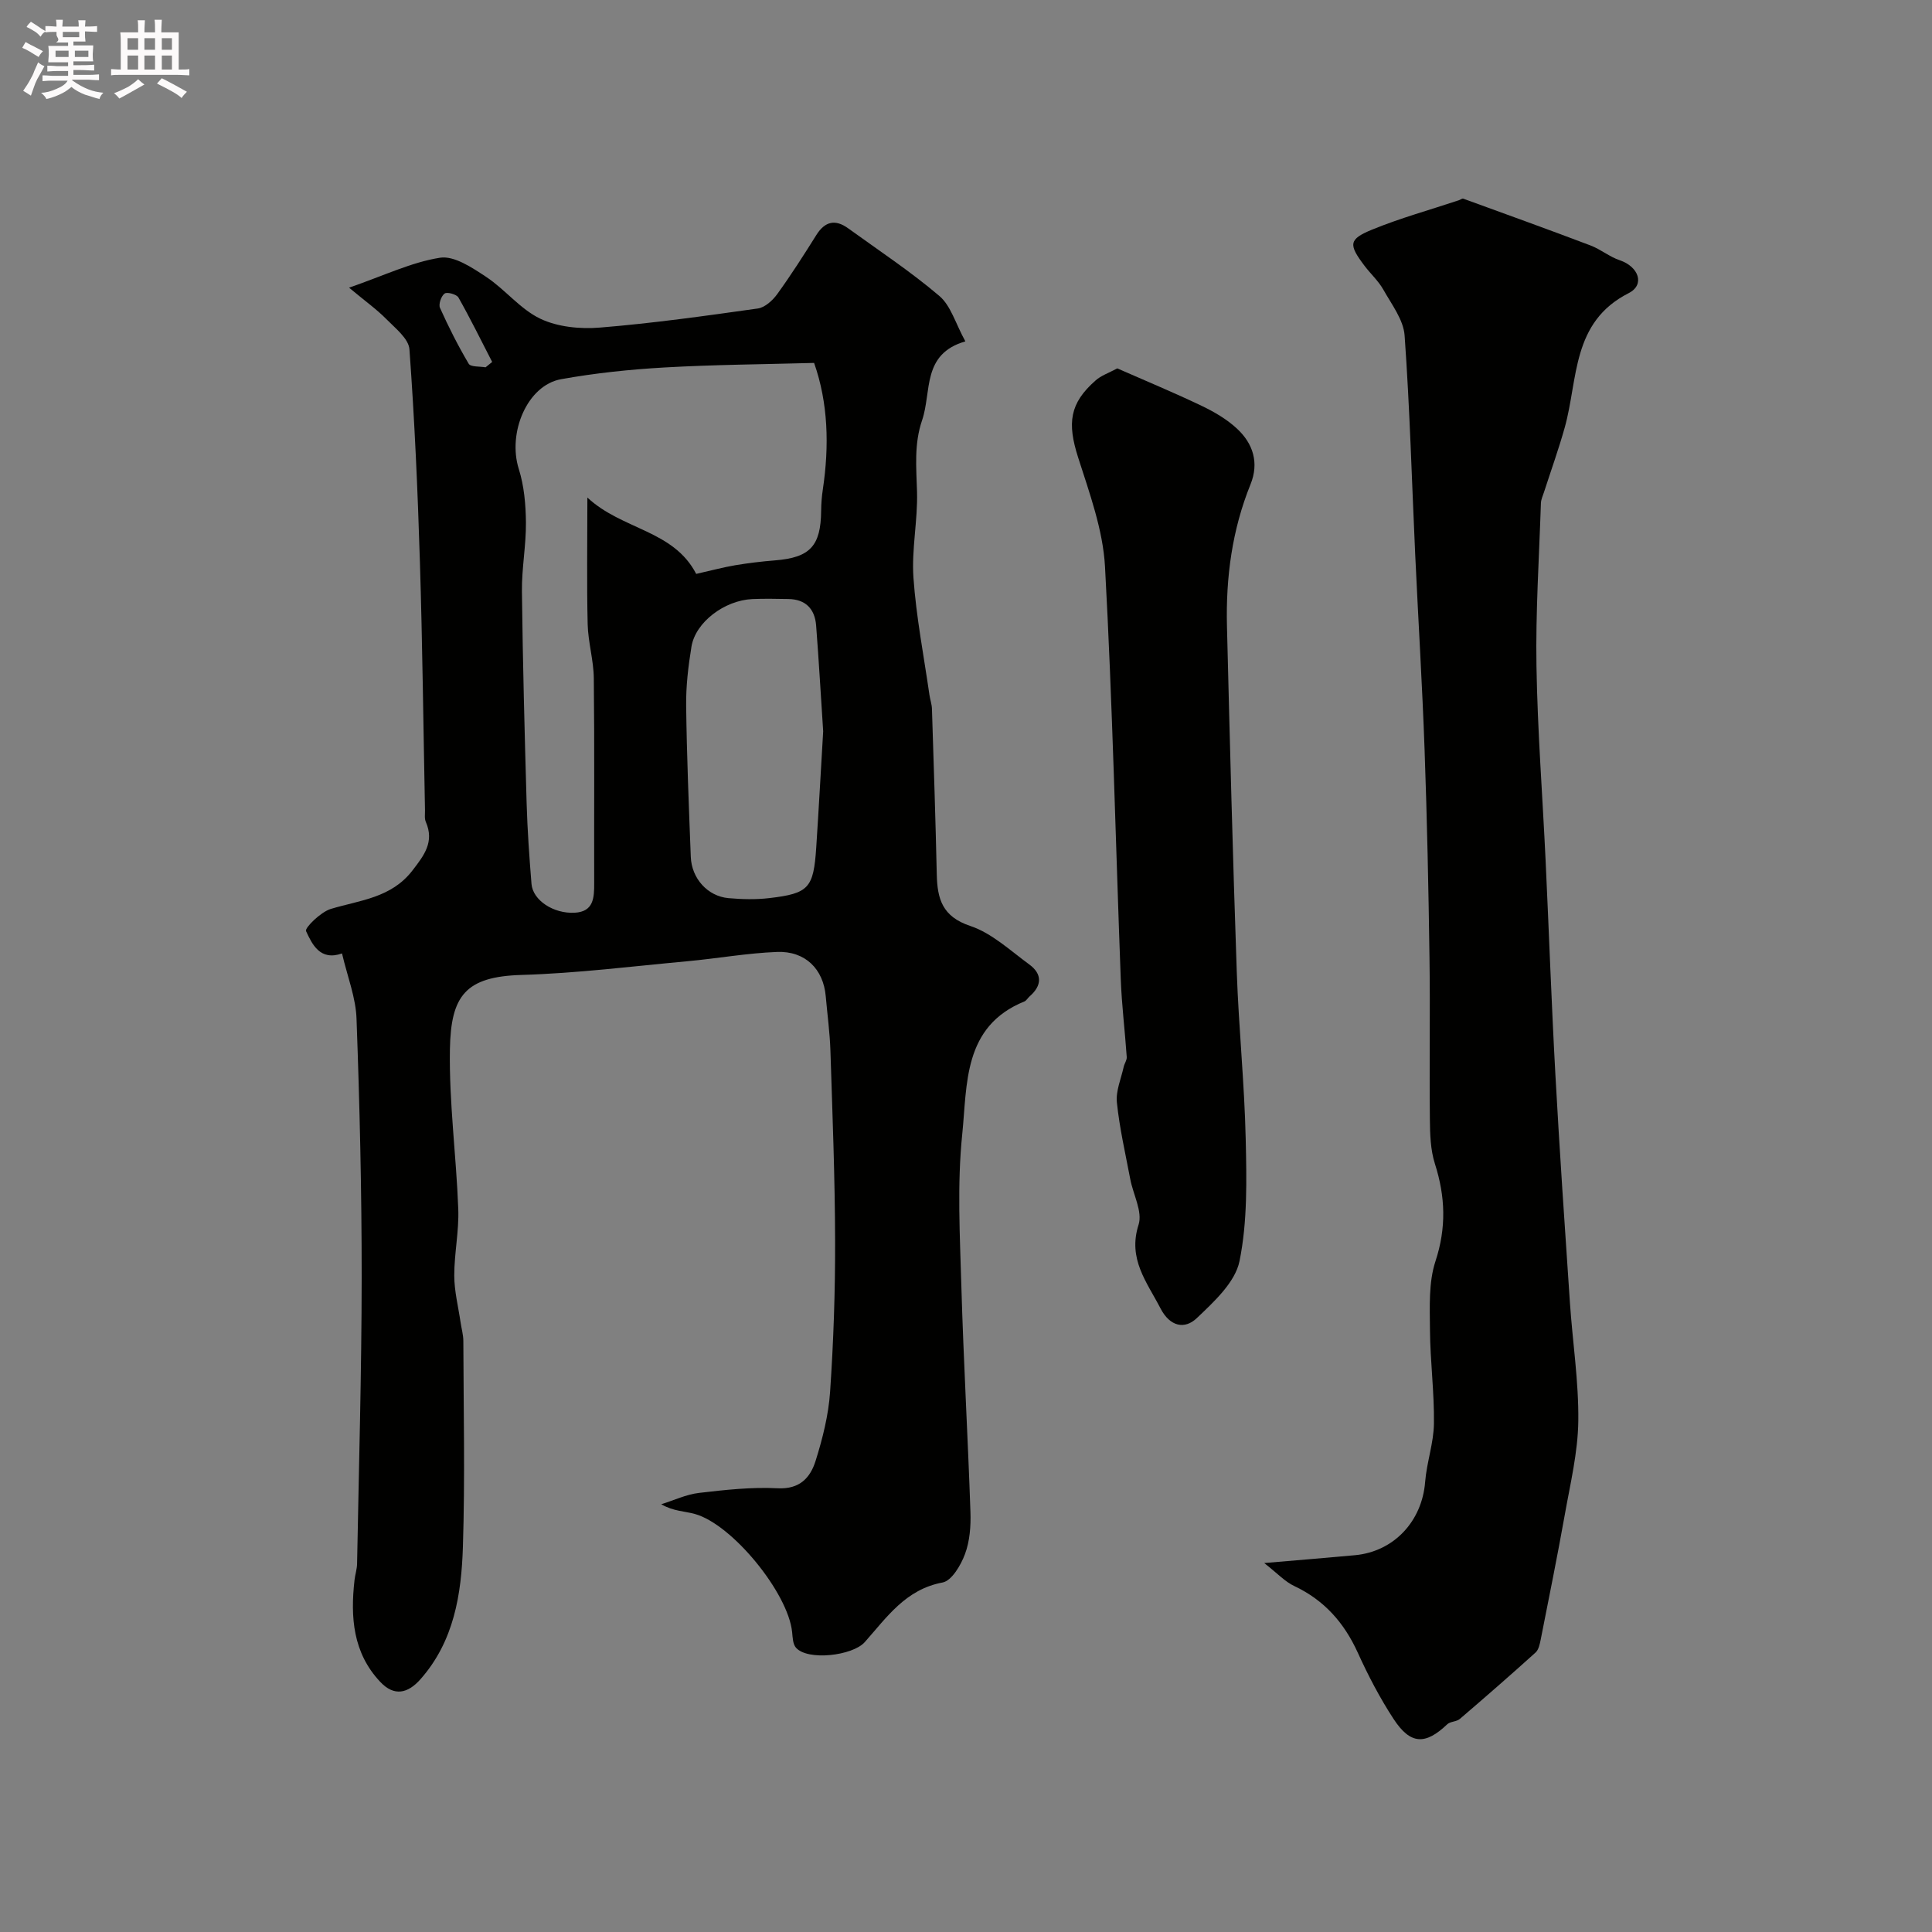
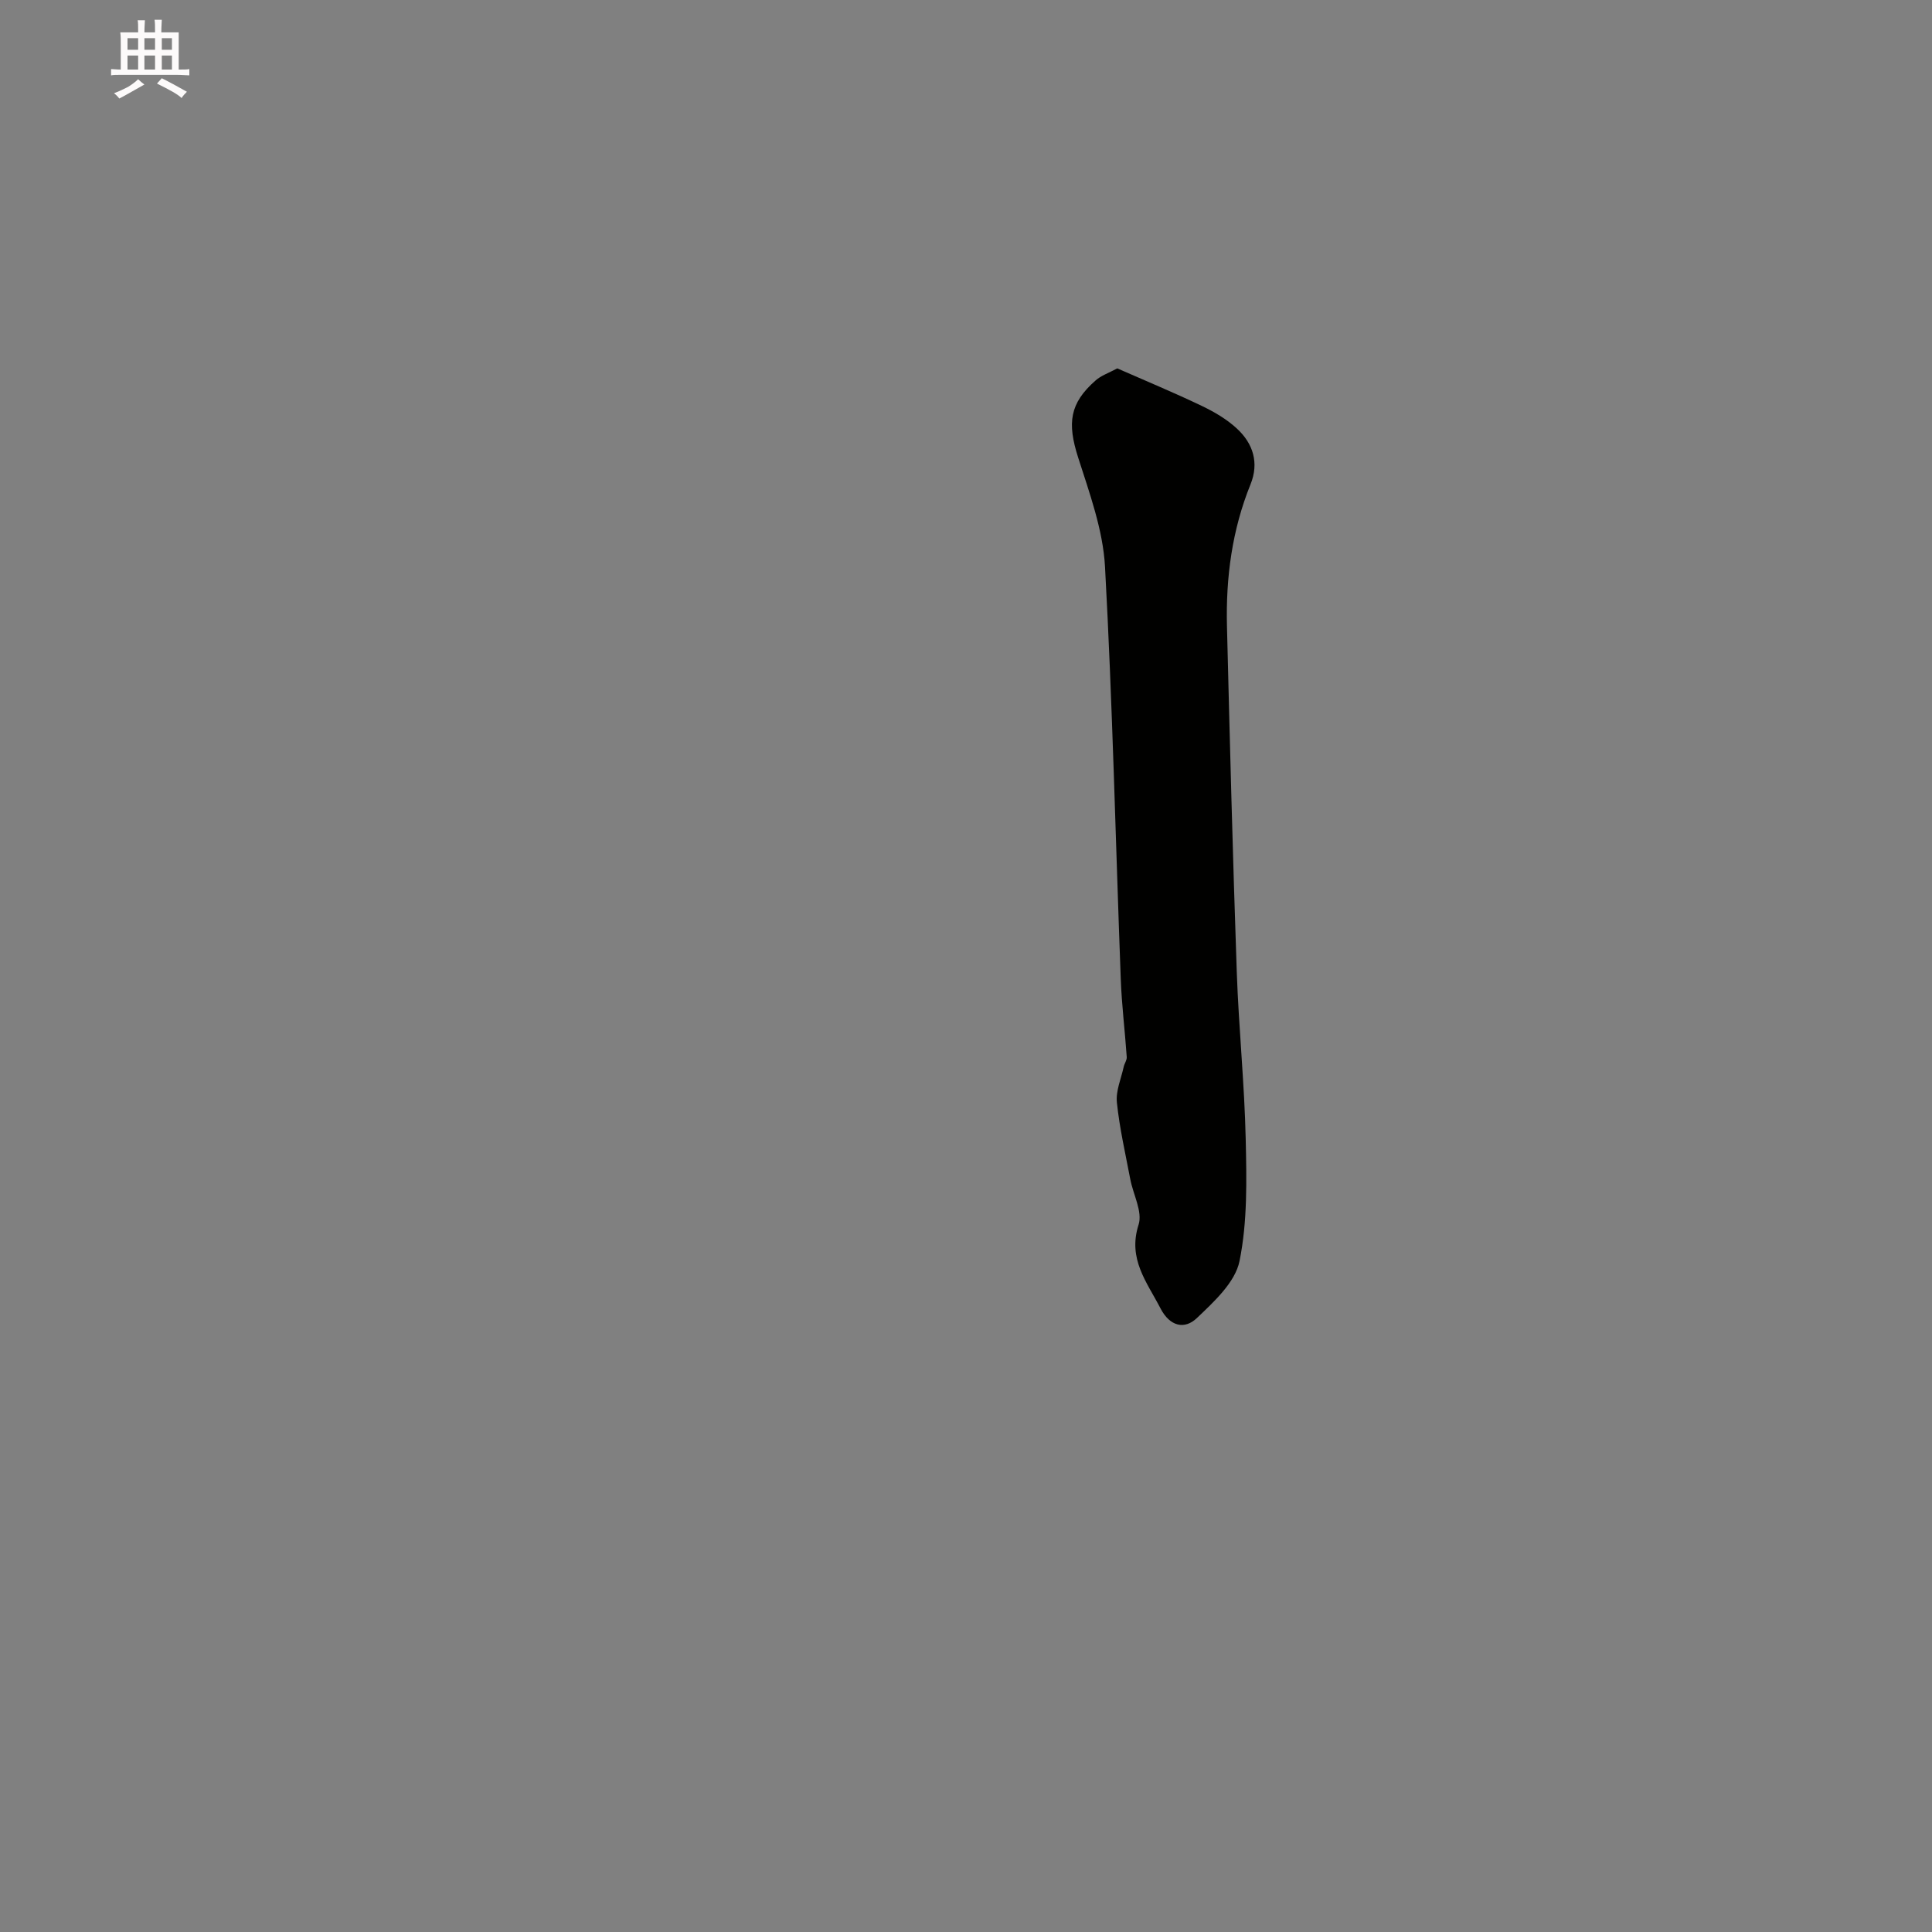
<svg xmlns="http://www.w3.org/2000/svg" enable-background="new 0 0 400 400" viewBox="0 0 400 400">
  <rect x="0" y="0" width="400" height="400" fill="#808080" stroke="none" />
-   <path d="m6.8 9.5c.6.3 1.3.7 2.1 1.1-.4.4-.7.8-.9 1.2-.7-.4-1.3-.8-1.8-1.1s-1.1-.6-1.6-.8c.2-.4.5-.8.7-1.2.4.2.8.5 1.5.8zm.9 6.9c-.3.6-.5 1.1-.7 1.7s-.4 1.1-.6 1.7c-.6-.4-1.1-.7-1.6-1 .7-1 1.2-1.8 1.5-2.4.3-.5.6-1.1.8-1.7.3-.6.5-1.2.8-1.8.3.3.8.6 1.3.8-.7 1.3-1.2 2.2-1.5 2.7zm.1-11c.4.3 1 .7 1.7 1.1-.5.2-.8.6-1.1 1.1-.5-.6-1-1-1.4-1.2s-.9-.6-1.5-.8c.2-.4.5-.7.9-1.1.5.3.9.6 1.4.9zm10.5 13.1c1 .4 2 .6 3.1.7-.4.4-.7.8-.8 1.3-.9-.2-1.9-.6-3-.9-1-.4-2-.9-2.8-1.6-.5.4-1.1.9-1.9 1.3s-1.9.9-3.3 1.2c-.1-.3-.5-.8-1.1-1.3 1 0 2.1-.3 3.2-.8 1.2-.5 1.9-1 2.3-1.7h-3.2c-.4 0-1 0-2 .1v-1.2c1 0 1.7.1 2 .1h3.3v-1h-2.3c-.2 0-.9 0-2 .1v-1.2c1.2 0 1.9.1 2 .1h2.3v-.8h-4.1c0-.7.1-1.2.1-1.6 0-.5 0-1.1-.1-1.8h4.1v-.7h-2.5c1-.6.1-1.1.1-1.6v-.6h-.5c-.4 0-1 0-1.8.1v-1.3c1.2 0 1.9.1 2.1.1h.2c0-.3 0-.8-.1-1.4h1.4c0 .6-.1 1-.1 1.4h3.4c0-.4 0-.8-.1-1.3h1.5c0 .4-.1.9-.1 1.3.7 0 1.5 0 2.5-.1v1.2c-1 0-1.8-.1-2.5-.1v.6c0 .3 0 .8.1 1.5h-2.5v.8h4.1c0 .7-.1 1.3-.1 1.8s0 1 .1 1.5h-4.1v.8h1.4c.8 0 1.8 0 2.9-.1v1.2c-1 0-1.9-.1-2.8-.1h-1.5v1h3.2c.3 0 1 0 2.1-.1v1.2c-1.1 0-1.8-.1-2.1-.1h-3.4l-.1.1c1.4 1 2.4 1.5 3.4 1.9zm-4.1-6.7v-1.3h-2.7v1.3zm2.2-4.1v-1.1h-3.4v1.1zm1.9 4.1v-1.3h-2.8v1.3z" fill="#fcfafa" />
  <path d="m37 6.7v2.3 5.4c1 0 1.8 0 2.2-.1v1.3c-.6 0-1.5-.1-2.5-.1h-11.9c-.7 0-1.3 0-1.8.1v-1.3c.5 0 1.1.1 2 .1v-5.2c0-1 0-1.8-.1-2.5h3.7c0-1.3 0-2.1-.1-2.5h1.5c0 .4-.1 1.3-.1 2.5h2.2c0-1.2 0-2.1-.1-2.6h1.5c0 .4-.1 1.3-.1 2.6zm-12.3 13.7c-.3-.4-.7-.8-1.1-1.1 1.1-.4 2.1-.9 2.9-1.3.8-.5 1.5-1 2.1-1.6.4.4.9.8 1.3 1.1-2.5 1.4-4.2 2.4-5.2 2.9zm3.9-10.1v-2.4h-2.2v2.4zm0 4.1v-2.9h-2.2v2.9zm3.5-4.1v-2.4h-2.2v2.4zm0 4.1v-2.9h-2.2v2.9zm.4 2.9 1-1.1c.6.3 1.4.7 2.5 1.3s2 1.1 2.7 1.5c-.4.4-.8.8-1.1 1.3-.8-.8-2.5-1.7-5.1-3zm3.1-7v-2.4h-2.1v2.4zm0 4.1v-2.9h-2.1v2.9z" fill="#fcfafa" />
  <g fill="#010100">
-     <path d="m70.81 197.4c-4.55 1.61-6.19-1.91-7.45-4.63-.3-.65 3.04-3.96 5.14-4.59 6.06-1.82 12.51-2.27 16.88-7.94 2.41-3.13 4.6-5.91 2.78-10.08-.31-.71-.15-1.64-.17-2.47-.34-17.1-.52-34.2-1.05-51.29-.45-14.71-1.1-29.41-2.17-44.08-.16-2.21-2.94-4.38-4.81-6.28-1.96-1.99-4.27-3.63-7.69-6.48 7.28-2.52 12.91-5.27 18.83-6.2 2.93-.46 6.65 2.05 9.53 3.95 3.95 2.61 7.07 6.69 11.24 8.68 3.62 1.72 8.27 2.17 12.36 1.83 10.93-.89 21.81-2.42 32.67-3.95 1.47-.21 3.07-1.67 4.02-2.98 2.86-3.96 5.5-8.09 8.1-12.24 1.78-2.84 3.93-3.3 6.58-1.38 6.36 4.6 12.93 8.94 18.89 14.01 2.38 2.02 3.34 5.7 5.38 9.4-9.05 2.6-6.94 10.39-8.96 16.33-1.69 4.94-1.19 9.8-1.05 14.81.17 5.92-1.15 11.9-.74 17.79.57 8.13 2.15 16.18 3.31 24.26.14.97.49 1.92.52 2.89.37 11.43.74 22.86 1 34.29.11 5.05 1.14 8.73 6.94 10.66 4.46 1.49 8.27 5.09 12.21 7.97 2.73 2 2.64 4.38.06 6.62-.38.33-.64.86-1.07 1.04-12.74 5.17-11.81 17.17-12.87 27.5-1.07 10.39-.48 20.98-.18 31.46.45 15.59 1.35 31.16 1.88 46.75.1 2.9-.13 6.02-1.13 8.7-.85 2.3-2.75 5.54-4.65 5.89-7.66 1.43-11.56 7.24-16.1 12.34-2.51 2.83-11.84 3.92-14.25 1.15-.65-.75-.68-2.13-.79-3.23-.82-8.08-12.38-22.3-20.14-24.45-2.13-.59-4.44-.55-6.96-2.01 2.61-.81 5.17-2.04 7.83-2.35 5.4-.63 10.87-1.24 16.27-.96 4.6.24 6.77-2.21 7.86-5.67 1.45-4.63 2.67-9.46 3-14.27.71-10.41 1.07-20.86 1.04-31.29-.03-13.12-.55-26.24-.97-39.35-.12-3.77-.64-7.53-.97-11.3-.49-5.61-4.24-9.39-10.09-9.16-6.19.24-12.33 1.35-18.51 1.92-11.45 1.05-22.9 2.5-34.37 2.84-11.63.34-14.64 4.3-14.84 15.37-.19 11.02 1.32 22.06 1.73 33.1.17 4.58-.84 9.2-.83 13.8.01 3.23.84 6.45 1.31 9.67.19 1.29.57 2.58.57 3.87.04 14.19.36 28.4-.09 42.58-.31 9.83-1.84 19.58-8.79 27.43-2.6 2.94-5.43 3.62-8.32.55-5.67-6.01-6.2-13.39-5.33-21.09.13-1.14.51-2.26.53-3.39.36-19.76.94-39.52.95-59.29.01-17.79-.41-35.59-1.06-53.38-.11-4.43-1.88-8.83-3.01-13.67zm73.33-78.58c3.04-.68 5.53-1.36 8.06-1.79 2.74-.46 5.51-.79 8.27-1.01 7.24-.58 9.47-2.97 9.54-10.27.01-1.48.13-2.97.35-4.43 1.35-9.04 1.1-17.93-1.81-26.18-10.61.29-20.8.36-30.97.94-7.17.41-14.36 1.16-21.42 2.43-7.01 1.26-11.11 11.1-8.75 18.59 1.11 3.51 1.44 7.37 1.48 11.07.04 4.76-.89 9.53-.83 14.29.17 14.59.55 29.17.97 43.76.16 5.6.56 11.2 1.01 16.78.27 3.38 4.54 6.21 8.95 5.97 3.93-.22 4.04-3.1 4.03-6.11-.04-14.15.08-28.3-.08-42.45-.04-3.73-1.18-7.45-1.27-11.18-.2-8.34-.06-16.69-.06-26.22 7.2 6.72 17.81 6.69 22.53 15.81zm26.29 32.59c-.47-7.11-.89-14.53-1.46-21.92-.27-3.4-2.16-5.41-5.72-5.47-2.5-.04-5-.1-7.49.01-5.78.27-11.77 4.8-12.6 9.85-.66 4.04-1.15 8.17-1.1 12.26.13 10.42.56 20.84.96 31.26.17 4.48 3.49 8.16 7.8 8.55 2.81.25 5.69.32 8.48-.01 8.16-.96 9.13-2.07 9.69-10.44.52-7.92.95-15.83 1.44-24.09zm-69.9-75.36c.46-.37.92-.74 1.37-1.11-2.3-4.46-4.51-8.97-6.98-13.34-.38-.66-2.32-1.2-2.86-.83-.71.5-1.3 2.21-.97 2.96 1.78 3.96 3.74 7.85 5.95 11.58.42.7 2.29.52 3.49.74z" />
-     <path d="m261.74 323.61c7.36-.63 13.07-1.09 18.78-1.62 8.08-.75 13.9-7.03 14.54-15.17.32-4.05 1.77-8.05 1.82-12.08.09-6.44-.77-12.9-.82-19.35-.03-4.78-.31-9.86 1.14-14.27 2.28-6.94 2.05-13.37-.11-20.15-.93-2.9-1.02-6.15-1.05-9.24-.12-11.16.08-22.33-.08-33.49-.2-14.3-.5-28.59-1.01-42.88-.48-13.54-1.32-27.07-1.95-40.61-.7-15.1-1.11-30.21-2.19-45.28-.23-3.26-2.68-6.43-4.39-9.48-1.03-1.83-2.67-3.31-3.95-5.01-3.29-4.37-3.27-5.44 1.63-7.45 5.84-2.39 11.97-4.08 17.97-6.08.3-.1.65-.4.88-.32 8.79 3.2 17.6 6.37 26.35 9.69 2.11.8 3.94 2.36 6.07 3.07 3.88 1.31 5.27 5.05 1.83 6.8-11.85 6.01-10.44 17.78-13.23 27.79-1.26 4.51-2.85 8.92-4.29 13.38-.24.76-.62 1.53-.65 2.3-.37 11.27-1.11 22.54-.92 33.8.22 13.39 1.26 26.77 1.89 40.16.7 14.87 1.22 29.74 2.04 44.6.86 15.64 1.93 31.28 2.99 46.91.55 8.2 1.84 16.4 1.74 24.58-.08 6.47-1.65 12.93-2.79 19.36-1.54 8.64-3.29 17.25-4.99 25.87-.19.94-.42 2.1-1.06 2.69-5.16 4.66-10.4 9.23-15.69 13.76-.69.59-1.97.5-2.61 1.11-4.53 4.31-7.61 4.23-11.1-1.1-2.83-4.33-5.26-8.98-7.4-13.7-2.81-6.19-6.91-10.86-13.11-13.8-1.97-.91-3.53-2.64-6.28-4.79z" />
    <path d="m231.32 76.27c5.91 2.6 11.76 5.02 17.46 7.75 2.62 1.25 5.25 2.79 7.35 4.75 3.31 3.08 4.58 7.05 2.78 11.5-3.82 9.43-5.13 19.29-4.88 29.37.59 23.86 1.2 47.72 2.03 71.58.4 11.54 1.59 23.06 1.85 34.6.19 8.44.38 17.09-1.28 25.27-.89 4.39-5.27 8.41-8.83 11.8-2.52 2.41-5.57 1.78-7.53-2-2.82-5.46-6.82-10.23-4.54-17.33.86-2.68-1.12-6.25-1.72-9.42-1-5.28-2.22-10.55-2.77-15.88-.25-2.39.87-4.92 1.41-7.38.15-.69.67-1.37.63-2.03-.37-5.39-1.04-10.77-1.24-16.17-1.07-28.45-1.7-56.93-3.26-85.36-.42-7.63-3.21-15.22-5.57-22.62-2.27-7.11-1.78-11.19 3.62-15.93 1.12-1.01 2.68-1.53 4.49-2.5z" />
  </g>
</svg>